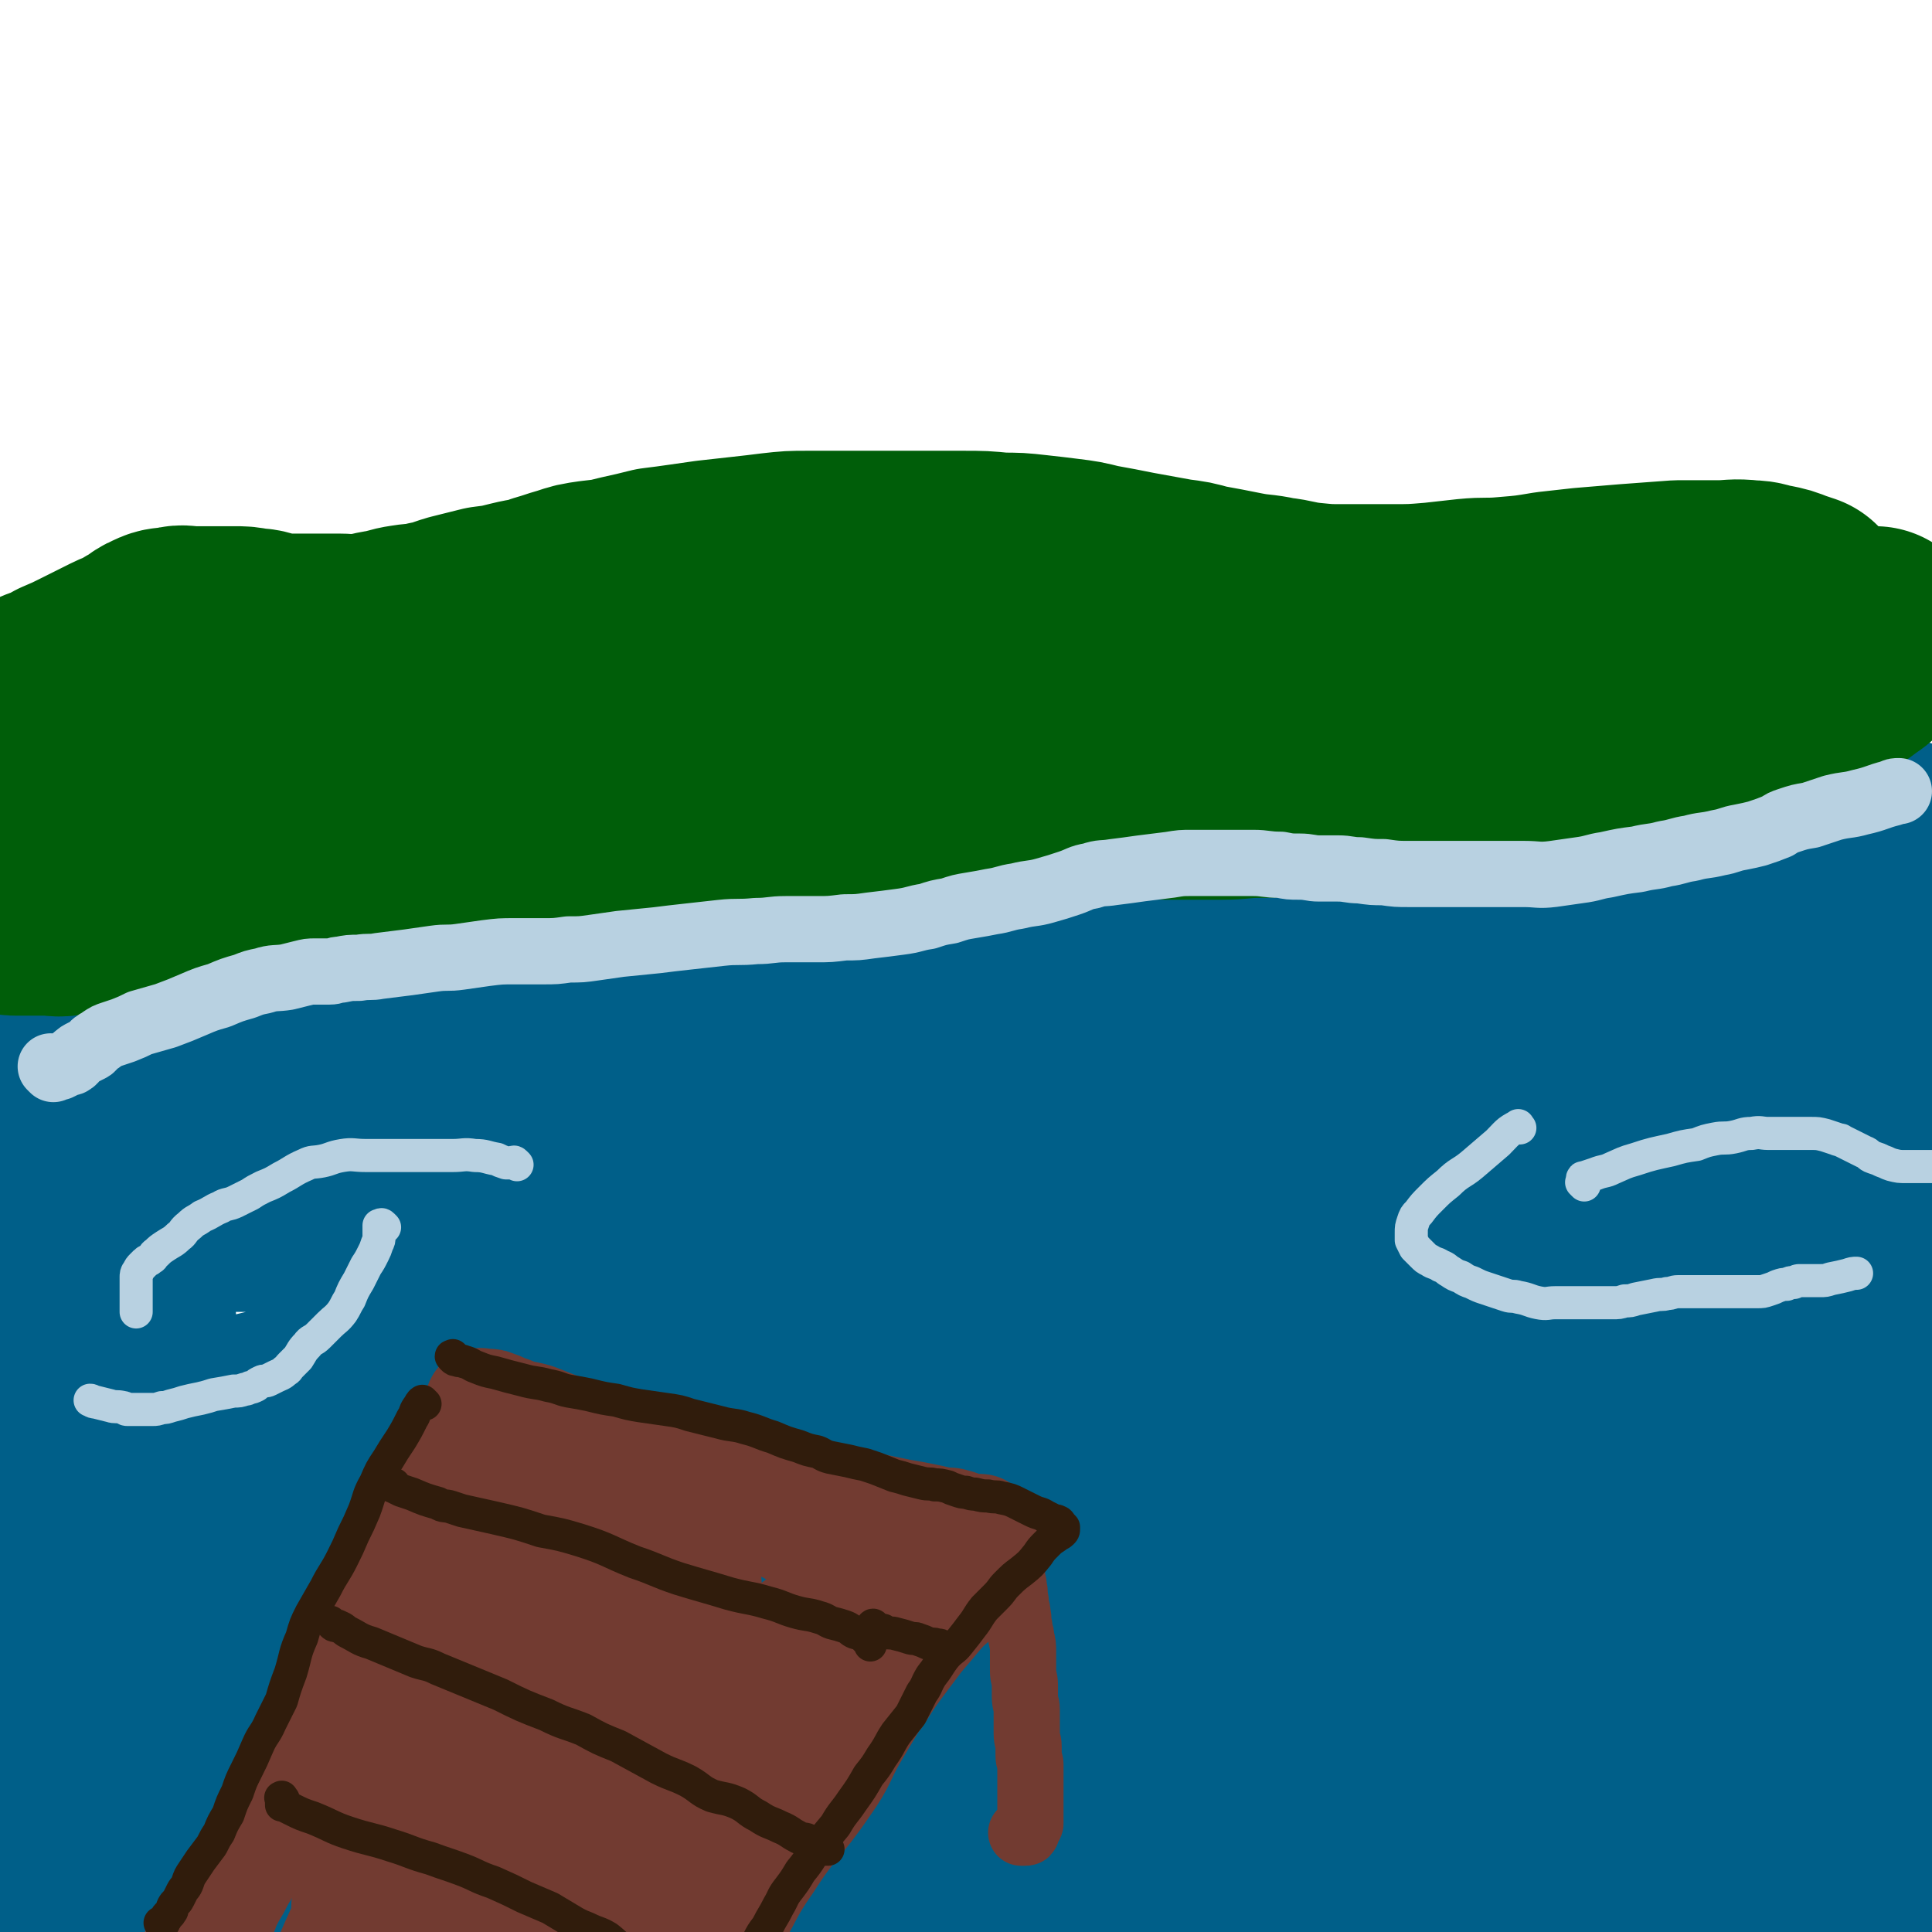
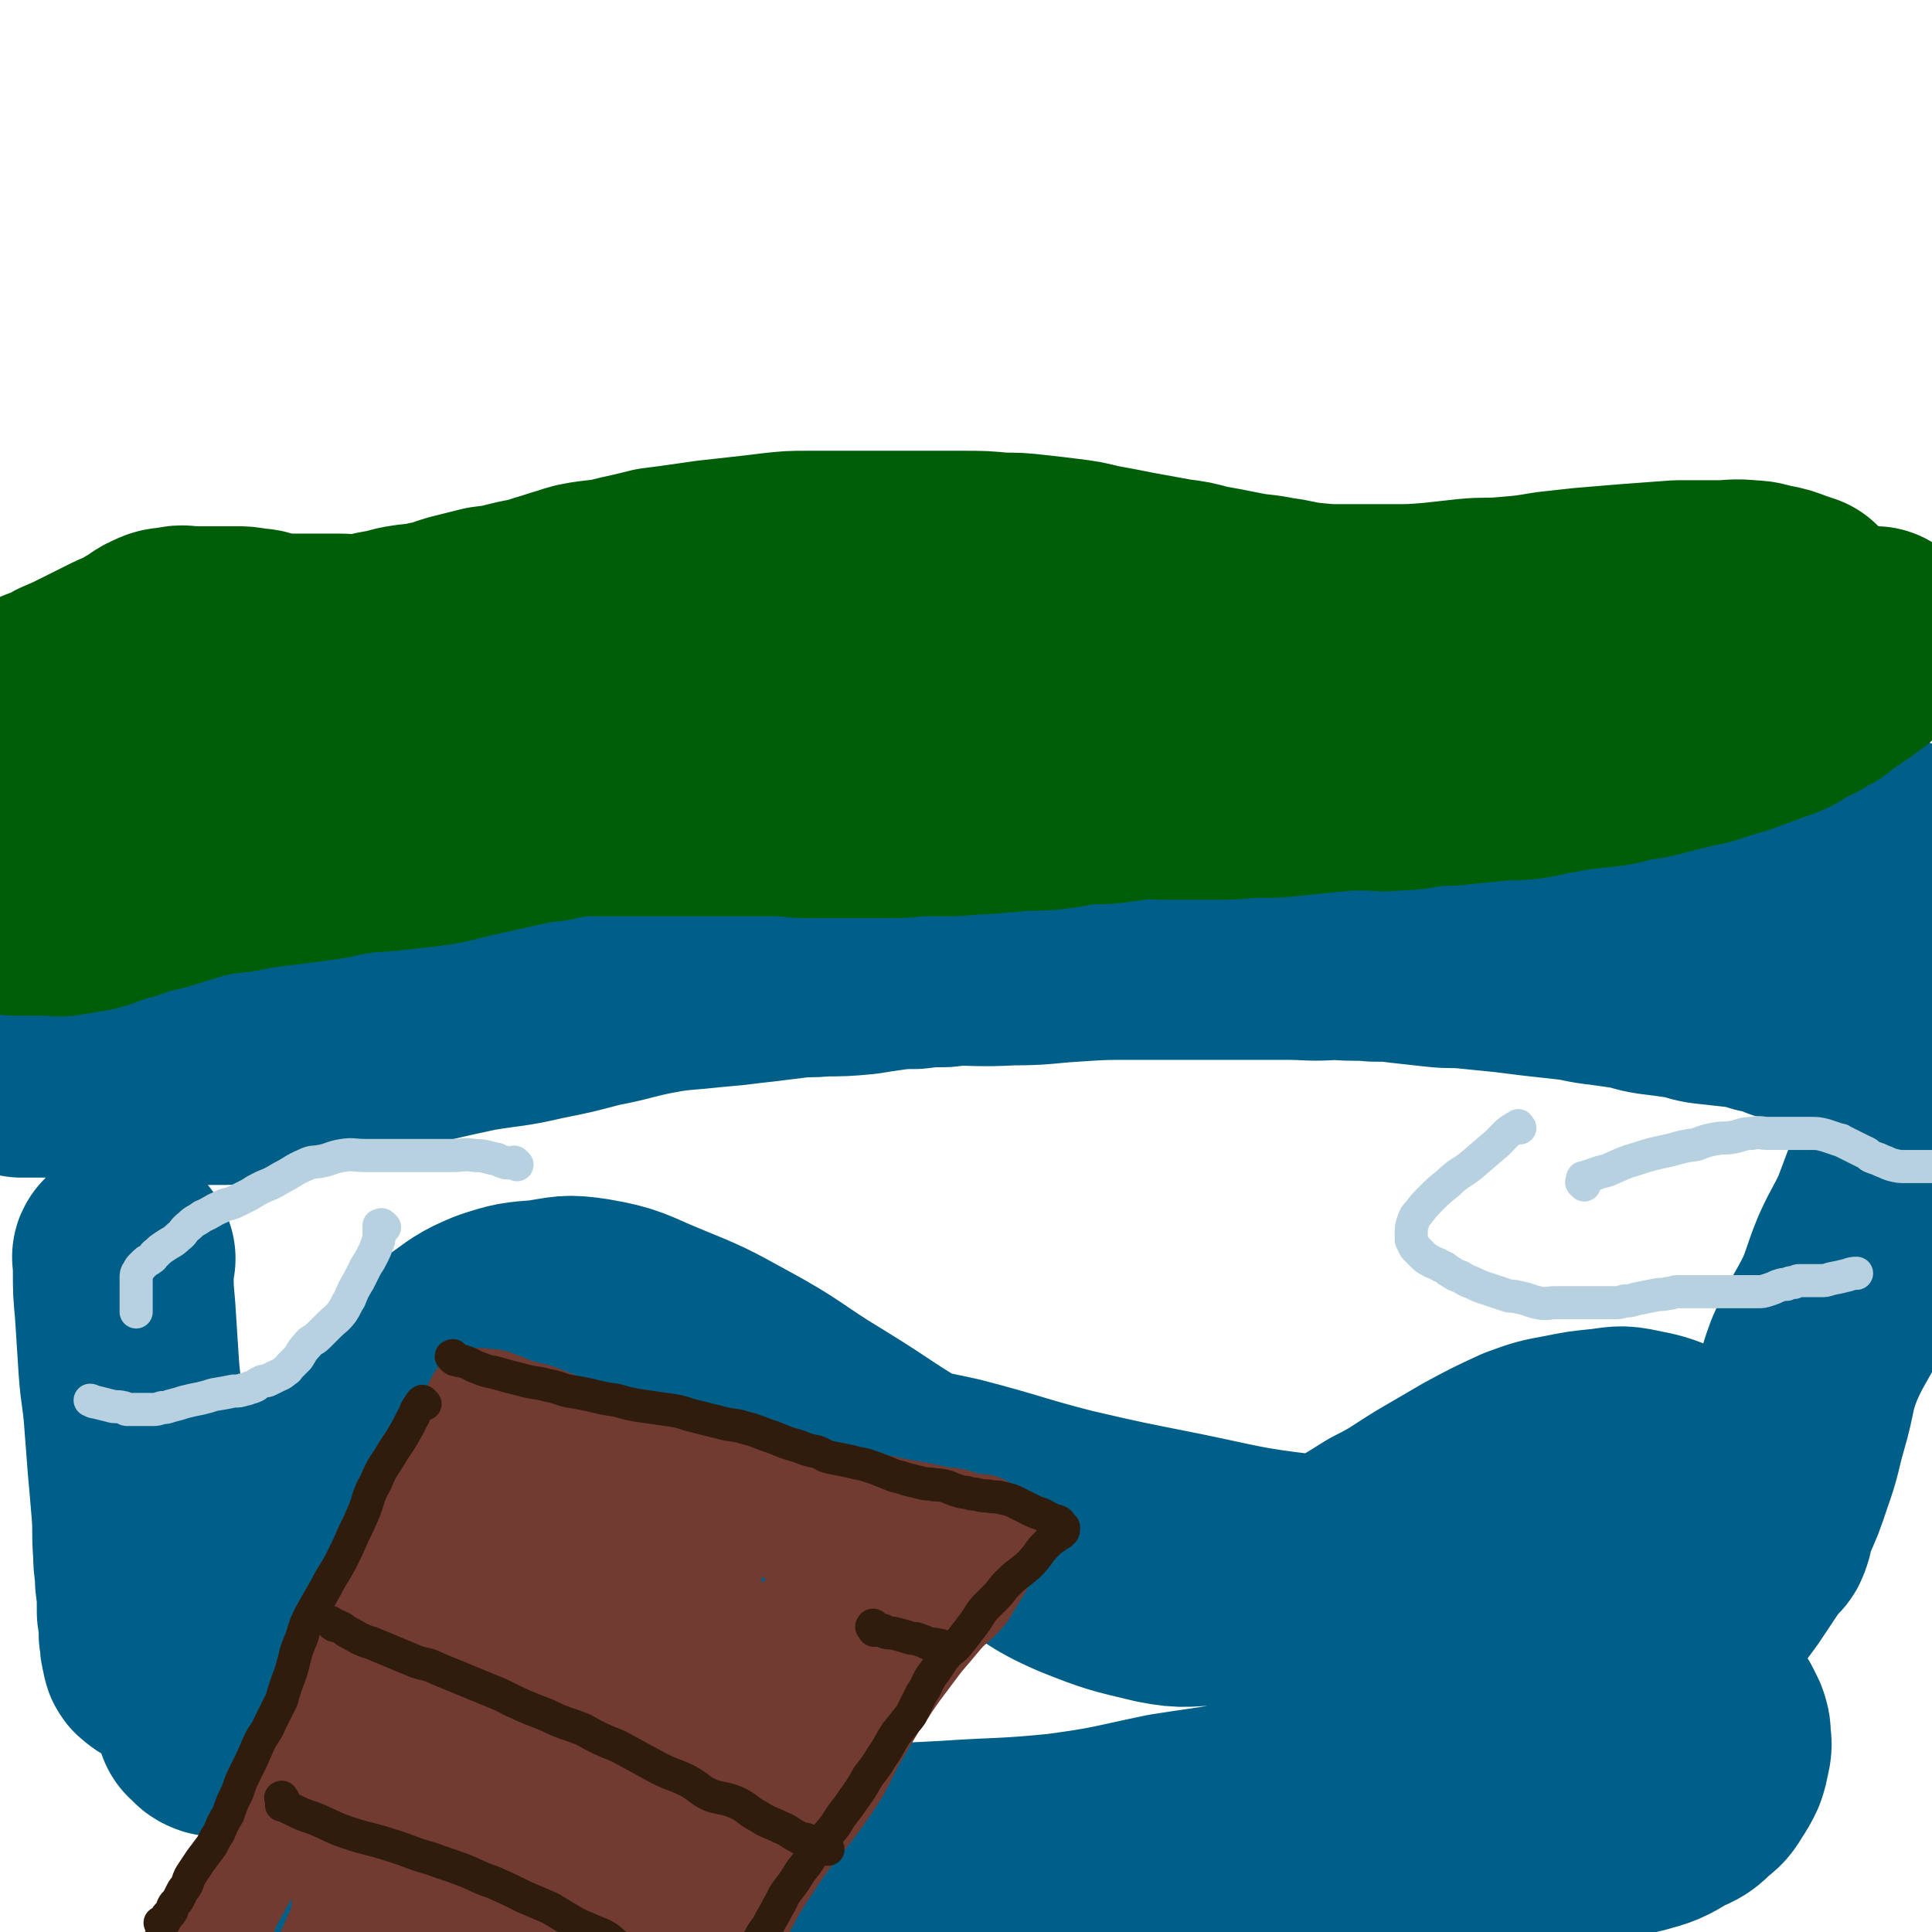
<svg xmlns="http://www.w3.org/2000/svg" viewBox="0 0 1050 1050" version="1.1">
  <g fill="none" stroke="rgb(0,95,137)" stroke-width="120" stroke-linecap="round" stroke-linejoin="round">
-     <path d="M75,790c-1,-1 -1,-1 -1,-1 -1,-1 0,0 0,0 4,0 4,0 8,-1 14,-3 14,-4 28,-8 19,-5 19,-4 39,-9 29,-7 29,-7 58,-14 28,-6 28,-6 56,-12 26,-6 25,-6 51,-12 36,-8 36,-7 73,-15 31,-6 30,-8 61,-12 34,-4 34,-3 69,-5 31,-2 31,-2 62,-2 34,0 34,-1 67,2 31,4 31,6 61,11 28,6 28,6 56,12 28,5 28,4 56,9 23,5 24,4 47,10 22,6 21,7 43,13 17,5 17,4 34,8 18,6 17,6 35,12 13,5 13,5 27,9 10,4 10,4 20,7 7,2 7,2 14,4 3,1 3,2 6,3 2,1 2,0 4,1 1,0 1,1 2,1 1,0 1,0 1,0 0,0 -1,0 -2,-1 -2,-2 -2,-2 -4,-3 -3,-2 -3,-2 -6,-4 -3,-2 -3,-3 -6,-4 -8,-3 -8,-3 -15,-5 -4,-2 -4,-2 -8,-3 -4,-2 -4,-2 -7,-3 -4,-1 -4,-1 -7,-2 -4,-1 -5,-1 -8,-2 -5,-1 -5,-1 -9,-3 -3,-1 -2,-2 -5,-3 -3,-1 -3,-1 -5,-2 -2,-1 -2,-1 -4,-2 -3,-1 -3,-1 -5,-2 -3,-1 -3,0 -5,-1 -2,-1 -2,-1 -4,-2 -3,-2 -3,-2 -5,-3 -3,-2 -3,-2 -6,-3 -6,-3 -6,-3 -12,-5 -7,-3 -7,-3 -14,-6 -27,-13 -27,-14 -54,-26 -14,-6 -14,-5 -29,-10 -15,-4 -14,-5 -29,-9 -18,-5 -18,-4 -36,-8 -18,-5 -18,-5 -36,-9 -18,-4 -18,-3 -37,-6 -21,-4 -21,-4 -42,-6 -26,-3 -26,-3 -51,-4 -27,-2 -27,-2 -54,-3 -30,-1 -30,-1 -60,-2 -28,-1 -28,-2 -56,-3 -29,-1 -29,-1 -57,-2 -27,-1 -27,-1 -53,-1 -28,0 -28,0 -57,0 -24,0 -24,0 -48,0 -27,0 -27,0 -53,0 -21,0 -21,0 -42,0 -17,0 -17,0 -34,0 -27,0 -27,0 -54,0 -24,0 -24,0 -48,-1 0,0 0,0 0,0 0,-1 0,-1 0,-1 1,0 1,0 2,0 3,0 3,0 5,0 6,0 6,0 12,0 17,0 17,0 34,0 20,0 20,0 41,0 23,0 24,1 47,-1 29,-2 29,-3 58,-6 28,-4 28,-5 56,-9 29,-6 29,-5 57,-11 32,-8 32,-9 64,-17 30,-7 30,-6 60,-12 31,-7 31,-7 63,-14 31,-6 30,-7 62,-11 26,-4 26,-3 53,-5 25,-2 25,-2 50,-3 25,-1 25,-1 49,-1 23,0 23,0 46,0 17,0 17,-1 35,0 17,1 17,1 35,3 15,2 15,2 30,5 11,2 11,3 21,5 13,3 13,3 26,6 7,2 7,2 15,3 6,1 6,2 11,3 4,1 4,1 8,2 4,1 4,1 8,2 4,1 4,1 7,2 3,1 3,1 6,1 3,0 3,0 5,0 3,1 3,2 5,2 3,1 3,0 5,0 3,0 3,0 5,0 3,0 3,1 5,1 3,0 3,0 5,0 4,0 4,1 8,1 4,1 4,1 8,1 2,0 2,0 4,0 2,0 2,1 3,1 2,1 2,0 3,1 1,0 2,0 2,1 1,1 1,2 1,3 0,3 0,3 0,5 0,4 1,4 0,7 -2,6 -3,5 -5,11 -3,7 -3,8 -4,16 -3,21 -3,21 -5,42 -3,23 -3,23 -5,47 -2,21 -1,21 -2,43 -1,15 -1,15 -1,31 0,16 1,16 0,32 -1,16 -1,16 -2,31 -1,17 -1,17 -2,34 -1,17 -2,17 -2,33 -1,12 0,12 0,25 0,12 0,12 0,24 0,9 0,9 0,17 0,7 0,7 0,15 0,4 0,4 0,8 0,3 0,3 0,5 0,2 1,2 1,3 0,2 0,2 0,3 0,1 1,0 1,1 0,1 0,1 0,2 0,1 0,1 0,2 -1,1 -1,1 -2,2 -2,1 -2,1 -5,2 -8,1 -8,2 -16,2 -16,1 -16,0 -31,0 -22,-1 -22,0 -43,-2 -28,-3 -28,-4 -56,-9 -26,-4 -26,-5 -52,-9 -26,-5 -26,-4 -53,-8 -31,-6 -31,-6 -61,-11 -35,-7 -35,-8 -70,-14 -30,-5 -30,-4 -60,-8 -36,-4 -36,-5 -71,-7 -32,-3 -32,-3 -63,-4 -27,-1 -27,-1 -53,-1 -32,0 -32,-2 -64,0 -34,2 -34,4 -68,8 -28,4 -28,5 -56,9 -19,2 -19,2 -38,4 -12,1 -12,1 -25,2 -17,1 -17,1 -35,1 -13,1 -13,0 -26,1 -6,0 -6,0 -12,1 -3,0 -3,1 -6,1 -1,0 -1,0 -2,0 -1,0 -1,0 -1,0 -1,0 -1,0 -1,0 -1,-1 -1,-1 -1,-2 0,-4 0,-4 0,-7 0,-9 0,-9 0,-17 0,-27 0,-27 0,-53 0,-12 0,-12 0,-24 1,-20 1,-20 2,-39 2,-19 2,-19 4,-37 2,-20 2,-20 4,-39 1,-12 1,-12 2,-23 1,-9 1,-9 1,-17 0,-10 0,-10 0,-20 0,-9 -1,-9 -1,-17 -1,-6 -1,-6 -1,-12 0,-3 0,-3 0,-6 0,-2 0,-2 -1,-3 0,-1 -1,0 -1,0 -1,0 -1,0 -1,0 -1,0 -1,0 -1,1 0,7 0,7 0,14 0,14 0,14 0,27 0,19 0,19 0,38 0,17 0,17 0,34 1,22 1,22 2,43 1,20 1,20 1,40 1,21 1,21 1,42 1,18 0,18 1,36 1,14 0,14 2,28 1,8 -1,9 3,16 5,9 7,8 14,15 5,5 4,5 9,8 6,4 6,4 12,5 10,2 11,4 21,1 15,-4 16,-5 30,-14 24,-15 23,-16 45,-33 21,-16 21,-16 41,-32 20,-16 19,-18 41,-32 22,-13 22,-13 46,-23 23,-9 24,-11 48,-15 31,-4 31,-4 62,-2 34,2 35,1 69,9 37,8 36,11 73,23 40,14 40,13 80,28 28,10 27,12 56,23 29,12 29,12 60,23 24,8 24,8 49,15 21,7 21,7 43,12 17,4 17,4 34,6 16,2 16,2 31,3 12,1 12,0 24,1 10,0 10,1 20,1 8,0 8,0 15,0 6,0 6,0 11,0 4,0 4,0 8,0 4,0 4,0 7,0 2,0 2,0 4,-1 2,-1 1,-1 3,-2 4,-2 5,-1 9,-2 4,-2 4,-2 7,-5 4,-4 4,-4 7,-8 4,-6 4,-6 7,-13 5,-8 5,-8 8,-18 3,-8 4,-8 5,-17 2,-11 1,-12 2,-23 1,-11 1,-11 1,-22 0,-9 0,-9 0,-19 0,-11 0,-11 0,-21 0,-9 0,-9 1,-19 1,-10 2,-10 3,-21 2,-9 2,-9 3,-19 1,-8 1,-8 2,-17 1,-6 1,-6 1,-13 0,-4 0,-4 0,-9 0,-6 1,-6 0,-12 -1,-5 -2,-4 -3,-9 -1,-5 -1,-6 -2,-11 -2,-7 -2,-6 -3,-13 -1,-6 -1,-6 -1,-12 0,-3 0,-3 0,-6 0,-3 -1,-3 -1,-5 0,-2 0,-2 0,-3 0,-1 0,-1 0,-2 0,-1 0,-1 0,-1 0,-1 0,-1 0,-1 0,-1 0,-2 0,-1 0,1 0,2 0,4 0,26 0,26 0,53 0,34 0,34 0,68 0,37 0,37 1,73 1,34 2,34 3,68 1,25 2,25 3,51 1,17 0,17 0,34 0,8 0,8 0,16 0,3 0,3 0,6 0,2 1,2 0,3 0,1 -1,1 -2,1 -5,0 -6,2 -10,0 -7,-3 -7,-4 -13,-10 -9,-10 -10,-10 -16,-23 -9,-20 -9,-21 -15,-42 -4,-15 -3,-15 -6,-31 -3,-14 -4,-14 -5,-29 -4,-56 -4,-56 -4,-111 0,-64 1,-64 4,-128 2,-42 3,-42 6,-84 2,-24 3,-24 5,-49 0,-3 0,-3 0,-6 0,-2 1,-3 0,-4 0,-1 -1,-3 -2,-2 -10,7 -14,5 -21,16 -25,42 -24,43 -44,88 -18,43 -16,44 -33,88 -12,33 -13,33 -25,66 -13,36 -12,37 -25,73 -5,12 -5,12 -10,24 -3,7 -3,7 -6,14 -1,3 -1,3 -2,6 0,1 -1,3 -1,2 0,-3 1,-5 2,-11 8,-58 8,-58 15,-116 4,-43 2,-43 8,-86 1,-13 2,-13 5,-25 3,-10 4,-10 7,-20 1,-2 0,-2 0,-4 0,-2 1,-4 0,-3 -11,5 -15,4 -24,15 -29,37 -26,39 -51,80 -27,43 -27,43 -52,87 -15,27 -13,28 -27,56 -7,16 -7,17 -14,33 -4,7 -4,7 -7,14 -1,2 -1,4 0,4 2,-1 4,-2 6,-6 28,-49 27,-49 54,-98 20,-36 22,-35 40,-71 15,-30 14,-31 26,-62 6,-17 6,-17 9,-34 2,-10 1,-11 1,-21 0,-6 3,-9 -1,-13 -6,-6 -9,-11 -18,-8 -35,14 -37,17 -69,41 -37,28 -35,31 -70,63 -26,25 -26,26 -52,51 -20,19 -21,19 -41,38 -24,22 -24,23 -48,45 -5,4 -5,4 -10,7 -3,2 -3,2 -6,3 -2,1 -3,1 -3,0 -2,-3 -1,-4 -1,-8 0,-14 -1,-14 0,-28 1,-16 2,-16 3,-32 1,-12 3,-13 0,-23 -3,-10 -4,-11 -12,-18 -9,-8 -11,-6 -21,-11 " />
    <path d="M232,880c-1,-1 -1,-2 -1,-1 -5,2 -4,4 -9,7 -23,17 -24,17 -48,32 -9,6 -9,7 -20,12 -11,4 -11,4 -23,7 -7,2 -8,2 -14,1 -3,-1 -2,-2 -5,-4 " />
    <path d="M68,684c-1,-1 -1,-2 -1,-1 -1,0 0,1 0,2 0,3 0,3 0,6 0,10 0,10 1,21 1,15 1,15 2,31 1,14 2,14 3,28 1,13 1,13 2,26 1,11 1,11 2,23 1,12 0,12 1,24 0,8 1,8 1,15 1,8 1,8 1,17 1,6 1,6 1,12 1,3 0,4 1,7 1,3 0,4 2,5 2,2 3,2 6,2 7,0 9,2 13,-2 18,-16 17,-19 31,-39 18,-24 15,-26 33,-49 12,-18 13,-17 28,-33 14,-15 13,-15 28,-29 12,-11 12,-11 24,-20 10,-7 10,-8 22,-13 12,-4 13,-4 26,-5 13,-2 13,-3 26,-1 18,3 19,5 36,12 22,9 22,9 42,20 26,14 25,16 50,31 26,16 25,17 51,32 24,13 25,12 49,25 19,10 18,13 39,22 20,8 21,8 42,13 15,3 15,1 30,1 15,0 16,2 30,-1 15,-4 15,-6 29,-14 17,-8 17,-8 33,-18 14,-7 14,-8 27,-16 12,-7 12,-7 24,-14 13,-7 13,-7 26,-13 11,-4 11,-4 22,-6 10,-2 10,-2 20,-3 9,-1 9,-2 18,0 10,2 10,2 20,6 8,4 8,5 16,10 8,5 8,5 16,11 5,4 5,4 9,9 3,3 3,3 5,6 1,2 1,2 2,4 1,2 1,2 1,3 -1,3 -1,4 -3,5 -10,5 -11,4 -21,6 -18,4 -18,4 -36,5 -21,2 -21,1 -43,2 -20,2 -20,3 -40,4 -25,1 -26,1 -51,0 -28,-1 -28,0 -57,-3 -33,-4 -33,-5 -67,-12 -30,-6 -31,-6 -61,-13 -31,-8 -30,-9 -61,-17 -28,-6 -29,-6 -57,-12 -23,-4 -23,-5 -47,-8 -23,-3 -23,-3 -46,-4 -18,-1 -18,-1 -35,0 -11,0 -11,1 -21,2 -10,2 -10,1 -20,4 -8,2 -8,3 -16,6 -8,4 -8,3 -16,7 -6,4 -6,4 -11,8 -4,3 -4,3 -7,6 -3,3 -3,3 -4,6 -1,3 -1,3 0,6 2,3 2,4 5,5 10,4 10,4 20,4 23,2 24,2 47,1 29,-2 29,-3 58,-6 31,-4 30,-7 61,-10 32,-3 32,-2 65,-2 32,0 32,0 64,3 32,4 32,4 64,11 33,6 33,7 66,15 31,7 31,8 61,15 23,6 24,4 47,10 23,6 23,7 45,14 18,6 19,5 36,12 16,7 16,8 31,16 7,3 7,3 14,8 4,2 4,2 7,5 2,2 2,2 3,4 1,2 1,2 2,4 1,3 1,3 1,5 0,4 1,4 0,8 -1,5 -1,5 -2,8 -2,4 -2,4 -4,7 -3,5 -3,5 -7,8 -5,5 -5,5 -12,8 -10,6 -10,6 -21,9 -17,4 -17,4 -34,5 -30,3 -30,1 -60,3 -32,2 -32,2 -63,5 -32,4 -32,5 -64,9 -33,5 -33,4 -66,10 -23,4 -23,6 -47,11 -26,5 -27,4 -54,8 -23,4 -23,5 -47,8 -22,3 -22,2 -43,5 -25,3 -24,3 -49,6 -21,3 -21,3 -42,5 -20,3 -20,3 -40,5 -21,2 -21,1 -42,2 -21,1 -21,1 -41,3 -14,2 -14,2 -28,3 -9,1 -9,1 -18,1 -5,0 -5,0 -9,0 -3,0 -3,0 -5,0 -1,0 -2,1 -2,0 1,-3 0,-5 3,-8 13,-10 13,-10 28,-18 23,-12 23,-12 48,-21 23,-8 23,-9 48,-14 28,-5 28,-3 57,-5 30,-2 30,-2 61,-3 32,-2 32,-2 65,-3 35,-1 35,0 70,-2 30,-2 31,-1 61,-4 30,-4 30,-5 59,-11 32,-5 32,-4 63,-12 30,-7 30,-8 60,-18 23,-7 23,-6 45,-15 20,-7 20,-7 40,-16 14,-6 14,-7 28,-15 16,-9 16,-8 31,-19 11,-7 11,-7 20,-17 9,-9 9,-9 17,-20 6,-9 6,-9 12,-18 5,-9 5,-9 9,-18 5,-11 5,-11 9,-23 5,-14 4,-14 8,-28 5,-17 3,-17 9,-33 7,-16 8,-15 16,-31 5,-12 4,-12 9,-24 5,-11 6,-11 11,-22 3,-8 3,-8 6,-16 3,-7 3,-7 5,-14 2,-5 2,-5 4,-11 2,-4 2,-4 3,-8 1,-4 0,-4 1,-7 0,-3 1,-3 1,-5 0,-3 0,-3 0,-5 0,-2 1,-2 0,-4 -1,-2 -1,-2 -2,-4 -2,-3 -2,-4 -4,-6 -2,-3 -2,-3 -5,-5 -6,-4 -6,-3 -12,-6 -5,-3 -4,-4 -9,-6 -5,-3 -5,-2 -9,-4 -5,-2 -5,-1 -9,-3 -4,-2 -4,-2 -8,-4 -6,-3 -6,-3 -13,-5 -6,-3 -6,-3 -13,-4 -6,-2 -6,-2 -13,-3 -9,-1 -9,-1 -18,-2 -6,-1 -6,-2 -13,-3 -7,-1 -7,-1 -15,-2 -7,-1 -7,-2 -13,-3 -7,-1 -7,-1 -14,-2 -10,-1 -10,-2 -19,-3 -9,-1 -9,-1 -18,-2 -8,-1 -8,-1 -16,-2 -10,-1 -10,-1 -20,-2 -9,-1 -9,0 -18,-1 -9,-1 -9,-1 -18,-2 -8,-1 -8,-1 -16,-1 -10,-1 -10,0 -21,-1 -8,0 -8,-1 -17,-1 -8,0 -8,0 -15,0 -8,0 -8,-1 -16,-1 -9,-1 -9,-1 -19,-1 -9,0 -9,0 -18,0 -7,0 -7,0 -14,0 -8,0 -8,0 -17,0 -10,0 -10,-1 -20,0 -7,0 -7,1 -15,2 -7,1 -7,0 -13,1 -8,1 -8,1 -16,2 -9,1 -9,1 -17,1 -8,0 -8,0 -16,1 -8,0 -8,0 -16,1 -8,0 -8,0 -15,1 -7,1 -7,1 -13,2 -11,1 -11,1 -22,1 -8,1 -8,0 -16,1 -8,1 -8,1 -16,2 -9,1 -9,1 -17,2 -11,1 -11,1 -21,2 -12,1 -12,1 -23,3 -15,3 -15,4 -31,7 -15,4 -15,4 -30,7 -17,4 -17,3 -35,6 -14,3 -14,3 -27,6 -14,4 -13,6 -27,9 -14,4 -14,4 -29,6 -10,3 -10,2 -21,4 -9,2 -9,2 -18,3 -10,1 -10,1 -20,1 -7,0 -7,0 -15,0 -6,0 -6,0 -13,0 -10,-1 -10,-1 -21,-2 -10,-1 -10,-1 -19,-1 -8,-1 -8,-1 -15,-1 -5,0 -5,0 -10,0 -2,0 -2,0 -5,0 -2,0 -2,0 -3,0 -1,0 -1,0 -2,0 -1,0 -2,0 -1,0 6,-2 7,-3 15,-4 12,-3 12,-2 24,-4 19,-4 19,-4 38,-9 17,-4 17,-5 34,-9 22,-5 22,-5 43,-9 21,-4 21,-4 42,-7 20,-4 20,-4 40,-7 24,-5 24,-6 49,-8 25,-3 25,-3 50,-4 22,-1 23,0 45,0 22,0 22,0 45,0 21,0 21,0 42,0 16,0 16,0 32,0 20,0 20,1 39,0 17,0 17,-1 34,-2 15,-1 16,-1 31,-1 15,0 15,0 29,0 12,0 12,0 24,0 16,0 16,0 31,0 13,0 13,1 26,0 15,-1 15,-1 29,-2 14,-2 14,-2 27,-4 14,-3 14,-4 28,-7 15,-4 15,-4 30,-7 13,-3 13,-4 25,-6 15,-3 15,-2 29,-5 12,-3 12,-4 23,-7 11,-3 11,-2 22,-5 8,-2 8,-3 16,-5 6,-2 6,-2 12,-3 9,-2 8,-2 17,-3 6,-1 6,-1 13,-1 6,0 5,-1 11,-1 5,0 5,0 10,0 3,0 3,0 7,0 4,0 4,0 7,1 4,1 4,2 7,3 4,2 4,1 8,3 1,1 1,2 2,3 1,1 2,1 3,2 1,1 1,1 2,1 " />
  </g>
  <g fill="none" stroke="rgb(114,59,49)" stroke-width="60" stroke-linecap="round" stroke-linejoin="round">
    <path d="M258,777c-1,-1 -1,-2 -1,-1 -2,2 -1,3 -2,5 -3,6 -3,6 -5,12 -4,9 -3,9 -6,18 -4,9 -5,9 -10,17 -3,7 -4,6 -7,13 -4,8 -4,9 -9,17 -3,8 -3,8 -7,15 -4,8 -4,8 -8,15 -7,11 -8,10 -14,21 -5,9 -4,9 -8,18 -4,9 -4,9 -8,18 -3,6 -4,5 -7,11 -4,6 -3,7 -6,12 -5,8 -5,8 -10,16 -3,6 -3,6 -7,12 -2,4 -1,4 -3,8 -3,6 -4,6 -7,12 -3,5 -3,5 -5,9 -3,5 -3,5 -5,9 -2,4 -1,4 -3,7 -2,4 -3,4 -5,7 -3,4 -4,4 -6,8 -1,2 -1,2 -2,4 " />
    <path d="M262,764c-1,-1 -2,-1 -1,-1 0,-1 0,0 1,0 1,0 1,0 2,0 3,0 3,0 5,1 4,1 4,2 8,3 7,3 7,2 14,4 10,4 10,4 21,8 9,3 9,3 18,5 11,4 11,4 21,7 11,3 11,3 21,6 8,3 8,3 15,5 9,2 9,2 17,4 10,2 10,2 19,4 8,2 8,2 15,3 9,2 9,2 17,3 8,2 8,2 16,3 9,2 9,2 19,4 6,1 6,1 11,2 5,1 5,1 9,2 4,1 5,0 8,1 4,1 3,1 6,2 3,1 3,1 5,1 2,0 2,0 3,0 1,0 1,0 1,1 1,1 0,1 1,1 0,0 1,0 1,0 0,0 0,1 0,1 0,0 1,0 2,0 0,0 -1,0 -1,1 0,2 1,3 0,5 -1,4 -1,4 -3,7 -2,4 -2,4 -4,7 -3,5 -3,5 -6,10 -6,7 -7,6 -13,13 -5,6 -5,6 -11,13 -6,8 -6,8 -12,16 -5,7 -5,7 -10,15 -7,8 -6,9 -13,17 -7,10 -8,9 -16,20 -7,10 -6,11 -13,22 -6,9 -6,10 -12,19 -6,9 -6,9 -12,18 -5,8 -4,9 -10,17 -6,9 -6,9 -13,17 -5,8 -6,7 -11,15 -3,5 -3,5 -6,11 -3,3 -3,4 -5,7 -2,2 -1,3 -3,4 -1,1 -1,0 -2,1 -1,0 -2,1 -1,1 5,-4 7,-3 12,-9 13,-16 13,-17 24,-34 11,-17 9,-18 21,-35 14,-22 16,-20 31,-42 10,-14 8,-15 17,-30 6,-10 6,-10 12,-20 4,-9 4,-9 7,-19 3,-7 3,-7 5,-14 2,-5 2,-5 3,-11 1,-4 1,-4 2,-9 1,-3 0,-3 1,-7 0,-2 1,-2 1,-4 0,-2 0,-2 0,-4 0,-1 0,-1 0,-2 0,-1 0,-1 0,-1 -4,2 -4,3 -8,6 -16,15 -17,15 -31,30 -19,20 -18,21 -36,41 -18,19 -19,18 -36,37 -13,14 -12,15 -23,30 -11,13 -11,13 -21,26 -8,9 -8,9 -16,18 -5,6 -5,6 -9,13 -3,3 -3,3 -5,6 -1,2 -1,2 -1,3 0,1 -1,2 0,2 7,-2 9,0 15,-4 17,-13 16,-14 29,-30 18,-22 17,-22 32,-45 12,-18 11,-18 22,-37 7,-13 6,-14 14,-26 5,-10 6,-9 12,-18 3,-4 4,-4 6,-8 2,-3 1,-3 2,-6 1,-2 1,-2 1,-4 0,-2 0,-2 0,-3 0,-1 0,-1 0,-1 -1,-1 -2,-1 -3,0 -7,4 -7,4 -13,10 -12,13 -10,15 -21,29 -14,17 -15,17 -28,34 -11,13 -11,13 -20,27 -8,10 -7,10 -15,20 -4,6 -4,6 -9,11 -5,6 -5,6 -10,11 -3,3 -4,3 -7,6 -2,2 -2,2 -3,3 -1,1 -2,1 -3,1 -1,0 -2,1 -1,0 0,-3 0,-4 1,-7 5,-17 5,-17 10,-34 5,-18 4,-18 9,-36 3,-10 3,-9 5,-19 1,-6 1,-6 1,-12 0,-5 0,-5 1,-11 1,-9 1,-9 2,-18 1,-11 1,-11 1,-22 0,-5 0,-5 0,-9 0,-3 0,-3 0,-5 0,-1 0,-1 0,-2 -1,-1 -1,-1 -2,-1 -3,0 -3,-1 -5,0 -9,5 -10,5 -16,13 -19,23 -18,24 -34,50 -18,29 -17,30 -33,60 -10,17 -9,18 -19,35 -6,10 -7,10 -13,20 -6,12 -5,13 -11,25 -2,5 -2,5 -5,10 -2,2 -2,2 -3,4 -1,1 -2,2 -1,2 2,-7 3,-9 7,-16 14,-24 16,-23 29,-48 13,-25 13,-26 23,-52 11,-27 11,-27 20,-55 5,-17 4,-17 7,-35 3,-11 2,-11 4,-22 1,-8 1,-8 2,-16 0,-3 0,-3 0,-7 0,-2 1,-3 0,-4 0,-1 -1,-1 -2,-1 -5,1 -7,0 -11,4 -10,13 -8,15 -17,29 -10,16 -11,16 -21,32 -9,17 -9,18 -17,35 -6,13 -5,14 -11,27 -4,9 -4,9 -8,19 -4,8 -4,8 -6,17 -2,4 -1,4 -2,8 -1,2 -1,2 -1,4 0,1 0,2 0,2 2,-2 3,-2 5,-5 15,-20 15,-20 28,-42 14,-21 13,-22 25,-44 10,-19 10,-19 20,-39 5,-9 5,-9 8,-19 3,-7 3,-7 5,-14 1,-3 1,-4 2,-7 1,-2 0,-2 1,-3 0,-1 2,-3 1,-2 -1,2 -3,3 -5,7 -10,17 -8,18 -18,34 -13,21 -14,20 -27,41 -11,20 -11,20 -21,41 -9,19 -8,20 -16,40 -5,14 -6,14 -10,29 -3,8 -2,9 -3,18 -1,7 -1,7 0,14 0,4 0,5 2,7 3,3 5,4 10,3 11,-1 13,0 23,-5 18,-12 18,-13 33,-29 22,-23 21,-24 40,-49 13,-18 12,-19 25,-37 10,-13 9,-14 20,-26 10,-12 11,-11 21,-22 5,-6 5,-7 10,-13 3,-4 3,-5 6,-8 1,-2 2,-2 3,-3 1,-1 2,-2 2,-1 -2,8 -2,9 -5,19 -7,22 -7,22 -16,43 -7,19 -8,19 -16,38 -8,17 -7,18 -16,34 -9,15 -11,13 -20,28 -8,11 -7,12 -14,23 -4,7 -4,7 -9,14 -3,4 -3,4 -5,7 -1,1 -1,2 -1,3 0,1 -1,2 0,2 5,-3 6,-3 11,-7 18,-15 18,-15 34,-32 19,-19 19,-19 36,-40 13,-16 13,-17 26,-34 9,-13 9,-13 18,-26 6,-8 5,-8 11,-16 7,-10 8,-9 15,-19 6,-7 6,-7 10,-16 3,-6 3,-6 5,-13 1,-3 2,-2 3,-5 1,-3 1,-3 1,-6 0,-3 0,-3 0,-5 0,-3 1,-4 -1,-6 -3,-4 -4,-3 -7,-6 -4,-3 -4,-3 -7,-5 -6,-4 -6,-4 -12,-7 -5,-3 -6,-3 -12,-5 -6,-3 -6,-3 -12,-5 -6,-2 -6,-2 -12,-3 -6,-1 -6,-2 -11,-3 -4,-1 -4,-1 -8,-1 -4,-1 -4,-1 -7,-1 -4,-1 -4,-1 -7,-1 -3,0 -3,0 -6,0 -4,0 -5,-1 -8,0 -5,1 -5,2 -9,4 -9,6 -10,5 -17,13 -10,10 -8,11 -17,23 -12,16 -12,16 -23,32 -14,19 -14,18 -27,38 -10,16 -9,17 -18,34 -9,17 -8,17 -16,35 -7,16 -7,16 -15,32 -10,20 -11,20 -20,41 -3,10 -2,10 -4,20 " />
  </g>
  <g fill="none" stroke="rgb(114,59,49)" stroke-width="36" stroke-linecap="round" stroke-linejoin="round">
-     <path d="M551,845c-1,-1 -1,-1 -1,-1 -1,-1 0,0 0,0 0,1 0,1 0,3 0,2 0,2 0,4 0,2 0,2 0,5 0,4 1,3 1,7 1,3 0,3 1,7 0,4 1,4 1,7 1,4 0,4 1,7 0,3 1,3 1,6 1,4 1,4 1,8 0,5 0,5 0,10 0,4 1,4 1,8 0,3 0,3 0,6 0,4 1,4 1,7 0,3 0,3 0,6 0,4 0,4 0,7 0,4 1,4 1,7 0,3 0,3 0,5 0,3 1,3 1,5 0,2 0,2 0,3 0,2 0,2 0,4 0,2 0,2 0,3 0,2 0,2 0,3 0,2 0,2 0,3 0,2 0,2 0,3 0,2 0,2 0,4 0,2 0,2 0,3 0,2 0,2 0,3 0,2 0,2 0,3 0,1 -1,0 -1,1 -1,1 -1,1 -1,2 0,1 0,1 0,1 0,1 0,1 -1,1 0,0 -1,0 -1,0 -1,0 -1,0 -1,0 " />
-   </g>
+     </g>
  <g fill="none" stroke="rgb(48,28,12)" stroke-width="18" stroke-linecap="round" stroke-linejoin="round">
    <path d="M231,763c-1,-1 -1,-1 -1,-1 -1,-1 0,0 0,0 0,0 0,0 0,0 0,0 -1,0 -1,0 -1,1 -1,2 -2,3 -2,3 -1,3 -3,6 -3,6 -3,6 -6,11 -4,6 -4,6 -7,11 -4,6 -4,6 -7,13 -4,7 -3,7 -6,15 -3,7 -3,7 -6,13 -3,7 -3,7 -6,13 -4,8 -5,8 -9,16 -4,7 -4,7 -8,14 -3,6 -3,6 -5,13 -4,9 -3,9 -6,19 -3,8 -3,8 -5,15 -3,6 -3,6 -6,12 -3,7 -4,6 -7,13 -3,7 -3,7 -6,13 -3,6 -3,6 -5,12 -3,6 -3,6 -5,12 -3,5 -3,5 -5,10 -2,3 -2,3 -4,7 -3,4 -3,4 -6,8 -2,3 -2,3 -4,6 -2,3 -2,3 -3,6 -1,3 -2,3 -3,5 -1,2 -1,2 -2,4 -1,2 -2,2 -3,4 -1,2 0,2 -1,3 -1,2 -1,1 -2,2 -1,1 0,1 -1,2 -1,1 -1,1 -1,2 -1,0 -1,0 -2,0 " />
    <path d="M247,738c-1,-1 -1,-2 -1,-1 -1,0 -1,0 0,1 1,1 1,1 2,1 2,1 2,0 4,1 4,1 4,2 7,3 5,2 5,2 10,3 7,2 7,2 15,4 7,2 7,1 14,3 6,1 6,2 11,3 6,1 6,1 11,2 8,2 8,2 15,3 7,2 7,2 13,3 7,1 7,1 14,2 7,1 7,1 13,3 8,2 8,2 16,4 7,2 8,1 14,3 8,2 8,3 15,5 7,3 7,3 14,5 5,2 5,2 10,3 3,1 3,2 7,3 5,1 5,1 10,2 4,1 4,1 9,2 3,1 3,1 6,2 5,2 5,2 10,4 4,1 4,1 7,2 4,1 4,1 8,2 4,1 4,0 7,1 3,0 3,0 7,1 2,1 2,1 5,2 3,1 3,1 5,1 3,1 3,1 5,1 4,1 4,1 7,1 4,1 4,0 7,1 5,1 5,1 9,3 4,2 4,2 8,4 4,2 4,1 7,3 2,1 2,1 4,2 1,1 2,0 3,1 1,0 1,1 2,2 0,0 0,0 0,0 1,1 1,1 1,1 0,0 0,1 0,1 0,1 0,1 -1,2 -1,1 -2,1 -3,2 -3,2 -3,2 -5,4 -3,3 -3,3 -5,6 -4,5 -4,5 -9,9 -4,3 -4,3 -8,7 -3,3 -2,3 -6,7 -3,3 -3,3 -6,6 -4,5 -3,5 -7,10 -3,4 -3,4 -7,9 -3,4 -4,3 -8,8 -3,4 -3,5 -7,10 -3,5 -2,5 -5,9 -3,6 -3,6 -6,12 -4,5 -4,5 -8,10 -4,6 -3,6 -8,13 -3,5 -3,5 -7,10 -4,7 -4,7 -9,14 -4,6 -5,6 -9,13 -5,6 -5,6 -10,12 -4,6 -4,7 -9,13 -3,5 -3,5 -6,9 -4,5 -3,5 -6,10 -3,6 -3,5 -6,11 -3,4 -3,4 -5,8 -2,4 -2,4 -4,7 -2,2 -2,2 -3,4 -1,2 -1,2 -2,3 -1,1 -1,1 -2,1 " />
-     <path d="M215,808c-1,-1 -1,-2 -1,-1 -1,0 -1,1 0,1 2,1 2,1 4,2 3,1 3,1 6,2 7,3 7,3 14,5 3,2 4,1 7,2 3,1 3,1 6,2 9,2 9,2 18,4 13,3 13,3 25,7 11,2 11,2 21,5 16,5 15,6 30,12 12,4 12,5 24,9 13,4 14,4 27,8 11,3 11,2 21,5 8,2 8,3 15,5 7,2 7,1 13,3 4,1 4,2 7,3 4,1 4,1 7,2 3,1 3,2 5,3 2,1 2,0 3,1 1,0 1,0 2,1 1,0 1,0 1,1 1,1 1,1 2,2 0,0 0,0 0,0 1,0 1,0 1,1 0,0 0,1 0,1 " />
    <path d="M181,883c-1,-1 -2,-2 -1,-1 0,0 0,0 1,1 1,1 2,0 3,1 3,1 3,2 5,3 6,3 6,4 13,6 12,5 12,5 24,10 6,2 6,1 12,4 17,7 17,7 34,14 12,6 12,6 25,11 10,5 10,4 20,8 9,5 9,5 19,9 11,6 11,6 22,12 8,4 8,3 16,7 7,4 6,5 13,8 7,2 7,1 14,4 6,3 5,4 11,7 6,4 6,3 12,6 5,2 5,3 9,5 3,2 4,1 6,2 2,1 2,2 4,3 1,1 2,0 3,1 1,0 1,1 2,1 1,0 2,0 2,0 -1,0 -2,0 -4,-1 " />
    <path d="M154,978c-1,-1 -1,-2 -1,-1 -1,0 0,0 0,1 0,0 0,1 0,1 0,1 0,1 0,1 0,1 0,1 0,1 0,0 1,0 1,0 2,1 2,1 4,2 6,3 6,3 12,5 10,4 10,5 19,8 12,4 12,3 24,7 10,3 10,4 21,7 8,3 9,3 17,6 8,3 8,4 17,7 9,4 9,4 17,8 7,3 7,3 14,6 5,3 5,3 10,6 5,3 5,3 10,5 6,3 6,2 11,5 4,3 4,4 8,6 3,2 4,1 7,3 3,1 2,2 5,3 2,1 2,1 4,2 1,0 1,0 2,0 " />
    <path d="M475,885c-1,-1 -2,-1 -1,-1 0,-1 1,-1 1,0 0,0 0,1 0,2 0,0 1,-1 1,-1 1,0 1,1 2,1 1,0 1,0 2,0 0,0 0,1 1,1 3,1 3,0 6,1 4,1 4,1 7,2 3,1 3,0 5,1 3,1 3,1 5,2 3,1 3,0 5,1 2,0 2,0 3,1 1,0 1,1 2,1 1,0 1,0 2,0 " />
  </g>
  <g fill="none" stroke="rgb(0,94,9)" stroke-width="120" stroke-linecap="round" stroke-linejoin="round">
    <path d="M9,415c-1,-1 -2,-1 -1,-1 4,-2 5,-2 10,-3 15,-4 15,-4 31,-7 12,-2 12,-2 25,-4 6,-1 6,-1 12,-2 8,-1 8,-1 16,-2 7,-1 7,0 14,-1 10,-1 10,-1 19,-2 11,-1 11,-1 21,-2 8,-1 8,-1 17,-2 7,-1 6,-1 14,-2 6,-1 6,-1 13,-1 9,0 9,0 19,0 6,0 6,0 13,-1 6,0 6,0 11,-1 6,-1 6,-1 11,-1 6,-1 6,-1 12,-1 8,0 8,0 16,0 7,0 7,0 14,-1 7,-1 6,-1 13,-2 7,-1 8,-1 15,-1 7,-1 7,-1 13,-1 11,-1 11,0 22,-1 9,0 9,0 18,-1 9,-1 9,-1 18,-2 11,-1 11,-1 23,-1 9,0 9,0 18,0 11,0 11,0 22,-1 11,0 11,-1 21,-1 10,0 10,0 20,0 10,0 10,1 19,0 9,-1 9,-1 18,-2 9,-1 9,-1 19,-1 10,0 10,0 20,0 10,0 10,0 21,-1 10,-1 10,-2 19,-2 10,-1 10,0 20,0 8,0 8,0 17,-1 9,-1 9,-1 18,-2 8,-1 8,-1 16,-2 8,-1 8,-1 16,-2 7,-1 7,-1 14,-1 8,-1 8,-1 16,-1 7,-1 7,-1 14,-1 9,0 9,1 18,0 7,0 7,-1 14,-2 7,-1 7,-1 14,-1 9,-1 9,-1 18,-1 10,-1 10,0 20,-1 7,-1 7,-1 14,-1 6,0 6,-1 12,-1 8,-1 8,-1 15,-1 7,0 7,0 14,0 6,0 6,0 13,0 6,0 6,0 12,0 6,0 6,0 13,0 8,0 8,0 17,0 7,0 7,0 13,0 8,0 8,0 15,0 6,0 6,0 13,0 8,0 8,0 16,0 5,0 5,0 9,0 3,0 3,0 6,0 2,0 2,0 3,0 1,0 1,0 2,0 0,0 0,0 1,0 1,0 1,0 1,0 0,0 0,1 0,2 0,0 0,0 0,0 0,1 0,1 0,1 -1,2 -2,1 -3,2 -2,2 -1,2 -3,4 -3,3 -3,3 -6,5 -4,3 -4,3 -7,5 -3,2 -3,2 -6,4 -3,2 -3,2 -5,4 -4,2 -4,2 -7,4 -4,2 -4,2 -8,4 -5,3 -4,3 -9,5 -6,2 -6,2 -11,4 -6,2 -6,2 -11,4 -7,2 -7,2 -13,4 -6,2 -6,2 -12,3 -8,2 -8,2 -16,4 -7,2 -7,2 -15,3 -7,1 -6,2 -13,3 -9,1 -9,1 -18,2 -6,1 -6,1 -11,2 -8,1 -8,2 -16,3 -8,1 -8,0 -17,1 -10,1 -10,1 -20,2 -7,1 -7,0 -15,1 -9,1 -9,2 -19,2 -8,1 -8,0 -16,0 -10,0 -10,0 -20,1 -10,1 -10,1 -20,2 -9,1 -9,1 -18,1 -10,0 -10,1 -20,1 -8,0 -8,0 -17,0 -7,0 -7,0 -14,0 -7,0 -7,-1 -15,0 -7,1 -7,1 -14,2 -9,1 -9,0 -18,1 -6,1 -5,1 -11,2 -8,1 -9,1 -17,1 -7,0 -7,1 -15,1 -7,1 -7,1 -15,1 -8,1 -8,1 -16,1 -5,0 -5,0 -10,0 -8,0 -8,1 -16,1 -8,0 -8,0 -16,0 -8,0 -8,0 -17,0 -7,0 -7,0 -14,0 -8,0 -8,-1 -17,-1 -9,0 -9,0 -18,0 -9,0 -9,0 -18,0 -8,0 -8,0 -17,0 -9,0 -9,0 -17,0 -8,0 -8,0 -16,0 -7,0 -7,0 -15,0 -7,0 -7,0 -15,0 -6,0 -6,1 -12,1 -8,0 -8,0 -17,0 -9,0 -9,0 -19,0 -7,0 -7,0 -15,1 -7,0 -7,0 -14,1 -7,1 -7,1 -15,2 -7,1 -7,1 -14,1 -8,1 -8,0 -16,1 -6,0 -6,0 -12,1 -5,0 -5,0 -10,1 -6,1 -6,1 -11,2 -6,1 -6,1 -12,2 -6,1 -6,1 -12,2 -7,1 -7,1 -14,2 -5,1 -5,1 -11,2 -5,1 -5,1 -10,2 -5,2 -5,2 -10,4 -4,2 -4,2 -8,3 -9,3 -9,3 -17,5 -7,2 -7,2 -14,4 -7,2 -7,2 -14,4 -6,2 -6,2 -12,3 -4,1 -4,1 -7,2 -3,1 -4,0 -7,1 -1,1 -1,2 -3,2 -2,0 -2,0 -3,0 -1,0 0,1 -1,1 -1,0 -1,0 -1,0 -1,0 -1,0 -1,0 -1,0 0,1 0,1 1,1 1,1 2,1 2,0 2,0 3,0 3,0 3,0 5,1 3,1 3,1 5,1 8,0 8,0 16,0 6,0 6,1 11,0 6,-1 6,-1 12,-2 5,-1 5,-2 9,-3 5,-2 5,-2 10,-3 8,-3 8,-3 17,-5 7,-2 7,-2 13,-4 8,-2 7,-3 15,-4 6,-2 6,-1 13,-2 9,-1 9,-2 18,-3 8,-1 8,-1 16,-2 8,-1 8,-1 15,-2 8,-1 8,-2 16,-3 10,-2 10,-1 20,-2 9,-1 9,-1 18,-2 8,-1 9,-1 17,-3 8,-2 8,-2 17,-4 9,-2 9,-2 18,-4 9,-2 9,-2 18,-3 7,-2 7,-1 14,-3 9,-2 9,-3 18,-5 10,-3 10,-3 19,-5 12,-3 12,-3 23,-5 11,-3 11,-3 21,-5 13,-3 13,-2 26,-4 11,-2 11,-3 22,-5 10,-2 10,-3 20,-4 11,-2 11,-2 23,-3 10,-1 10,-1 19,-1 9,0 9,0 18,0 8,0 8,-1 15,-1 11,0 11,-1 21,0 8,1 8,2 16,3 6,1 6,1 13,1 10,1 9,2 19,2 12,1 12,0 24,0 8,0 8,0 17,0 11,0 11,-1 21,-1 11,-1 11,0 22,-1 9,-1 9,-2 19,-4 8,-2 8,-2 17,-3 10,-2 11,-1 21,-3 9,-2 9,-2 18,-4 8,-2 8,-2 15,-3 7,-1 8,-1 15,-2 7,-1 7,-2 14,-3 10,-1 10,-1 19,-2 7,-1 7,-1 15,-3 6,-1 6,-2 12,-3 9,-2 9,-2 17,-4 8,-3 8,-3 17,-5 8,-3 8,-3 15,-5 7,-2 7,-2 13,-4 5,-2 5,-1 11,-3 6,-2 5,-2 11,-4 3,-1 3,-1 6,-2 3,-1 3,-2 6,-3 3,-1 3,-1 5,-2 3,-1 3,-1 5,-2 3,-1 3,-1 7,-2 2,-1 2,-1 5,-2 1,-1 1,-1 3,-2 1,-1 1,-1 2,-1 1,0 1,-1 2,-1 0,0 1,0 1,0 0,-1 0,-1 0,-2 -1,-1 -1,-1 -2,-2 -3,-1 -3,-1 -6,-2 -5,-2 -5,-2 -10,-3 -6,-1 -6,-2 -11,-2 -9,-1 -9,0 -17,0 -11,0 -11,0 -22,0 -14,1 -14,1 -27,2 -12,1 -12,1 -24,2 -9,1 -9,1 -18,2 -12,2 -12,2 -24,3 -11,1 -11,0 -21,1 -9,1 -9,1 -18,2 -12,1 -12,1 -24,1 -13,0 -13,0 -26,0 -9,0 -9,0 -19,-1 -9,-1 -9,-2 -18,-3 -9,-2 -9,-1 -19,-3 -10,-2 -10,-2 -21,-4 -7,-2 -7,-2 -15,-3 -11,-2 -11,-2 -22,-4 -10,-2 -10,-2 -21,-4 -8,-2 -8,-2 -16,-3 -8,-1 -8,-1 -17,-2 -9,-1 -9,-1 -18,-1 -10,-1 -10,-1 -21,-1 -9,0 -9,0 -17,0 -10,0 -10,0 -19,0 -9,0 -9,0 -18,0 -8,0 -8,0 -16,0 -7,0 -7,0 -14,0 -9,0 -9,0 -18,1 -8,1 -8,1 -17,2 -9,1 -9,1 -18,2 -7,1 -7,1 -14,2 -7,1 -7,1 -15,2 -8,2 -8,2 -17,4 -8,2 -8,2 -17,3 -7,1 -7,1 -13,3 -7,2 -6,2 -13,4 -8,3 -8,2 -16,4 -8,2 -8,2 -16,3 -8,2 -8,2 -16,4 -7,2 -7,3 -14,4 -7,2 -7,1 -13,2 -7,1 -7,2 -14,3 -6,1 -6,2 -12,2 -6,1 -6,0 -12,0 -5,0 -5,0 -10,0 -4,0 -4,0 -8,0 -4,0 -4,0 -8,0 -6,0 -6,0 -11,-1 -5,-1 -5,-2 -10,-2 -5,-1 -5,-1 -10,-1 -7,0 -7,0 -13,0 -5,0 -5,0 -10,0 -4,0 -4,-1 -8,0 -5,1 -5,0 -9,2 -5,2 -5,4 -10,6 -5,4 -6,3 -12,6 -8,4 -8,4 -16,8 -6,3 -6,3 -13,6 -5,3 -5,3 -11,5 -7,3 -7,3 -14,5 -3,2 -3,2 -6,3 -3,1 -3,1 -5,2 -2,1 -2,0 -3,1 -1,0 -1,1 -2,1 -1,0 -1,0 -1,0 -1,0 -1,1 0,1 3,0 3,0 7,0 6,0 6,1 12,1 11,0 11,-1 23,0 8,0 8,1 16,2 8,1 8,0 17,1 11,1 11,1 23,2 12,1 12,1 23,1 11,0 11,0 21,0 16,0 16,1 32,0 14,0 14,-1 28,-2 16,-1 16,-1 32,-2 14,-1 14,-1 28,-3 16,-2 16,-2 31,-4 12,-2 12,-2 25,-4 12,-2 12,-2 25,-4 15,-3 15,-3 30,-5 14,-3 14,-3 28,-5 15,-2 15,-2 30,-4 17,-3 16,-4 32,-6 19,-3 19,-2 37,-4 16,-2 16,-3 31,-4 18,-2 18,-1 35,-2 15,-1 15,-1 31,-2 18,-1 18,-1 36,-2 17,-1 17,-1 34,-1 16,0 16,0 33,0 12,0 12,0 23,0 11,0 11,0 21,1 12,1 12,1 24,2 8,1 8,1 16,2 10,1 10,1 20,2 12,1 13,1 24,1 " />
  </g>
  <g fill="none" stroke="rgb(184,209,225)" stroke-width="36" stroke-linecap="round" stroke-linejoin="round">
-     <path d="M29,581c-1,-1 -1,-1 -1,-1 -1,-1 0,0 0,0 0,0 0,0 0,0 1,0 1,0 1,0 1,0 2,0 3,0 2,-1 2,-1 4,-2 2,-1 2,0 3,-1 2,-1 1,-2 3,-3 1,-1 1,-1 3,-2 2,-1 2,-1 4,-2 2,-1 1,-2 3,-3 1,-1 2,-1 3,-2 3,-2 3,-2 6,-3 3,-1 3,-1 6,-2 5,-2 5,-2 9,-4 7,-2 7,-2 14,-4 8,-3 8,-3 15,-6 7,-3 7,-3 14,-5 7,-3 7,-3 14,-5 5,-2 5,-2 10,-3 6,-2 7,-1 13,-2 4,-1 4,-1 8,-2 4,-1 4,-1 7,-1 4,0 4,0 8,0 3,0 3,-1 6,-1 5,-1 5,-1 10,-1 6,-1 6,0 11,-1 8,-1 8,-1 16,-2 7,-1 7,-1 14,-2 7,-1 7,0 14,-1 7,-1 7,-1 14,-2 8,-1 8,-1 16,-1 8,0 8,0 15,0 7,0 7,0 14,-1 7,0 7,0 14,-1 7,-1 7,-1 14,-2 10,-1 10,-1 20,-2 8,-1 8,-1 17,-2 9,-1 9,-1 18,-2 9,-1 9,0 19,-1 8,0 8,-1 16,-1 8,0 8,0 17,0 7,0 7,0 15,-1 7,0 7,0 14,-1 8,-1 9,-1 16,-2 8,-1 8,-2 15,-3 6,-2 6,-2 12,-3 6,-2 6,-2 12,-3 6,-1 6,-1 11,-2 7,-1 7,-2 14,-3 8,-2 8,-1 15,-3 7,-2 7,-2 13,-4 6,-2 6,-3 12,-4 6,-2 6,-1 12,-2 8,-1 8,-1 15,-2 8,-1 8,-1 16,-2 6,-1 6,-1 12,-1 6,0 6,0 11,0 6,0 6,0 12,0 5,0 5,0 10,0 7,0 7,1 15,1 5,1 5,1 10,1 6,0 6,1 11,1 5,0 5,0 10,0 6,0 6,1 12,1 7,1 7,1 13,1 7,1 7,1 14,1 7,0 7,0 13,0 8,0 8,0 15,0 8,0 8,0 16,0 9,0 9,0 18,0 8,0 8,1 16,0 7,-1 7,-1 14,-2 8,-1 8,-2 15,-3 9,-2 9,-2 17,-3 8,-2 8,-1 15,-3 7,-1 7,-2 14,-3 7,-2 7,-1 15,-3 6,-1 6,-2 12,-3 5,-1 5,-1 9,-2 6,-2 6,-2 11,-4 3,-2 3,-2 6,-3 6,-2 6,-2 12,-3 6,-2 6,-2 12,-4 8,-2 8,-1 15,-3 9,-2 9,-3 17,-5 2,-1 2,-1 4,-1 " />
-   </g>
+     </g>
  <g fill="none" stroke="rgb(184,209,225)" stroke-width="18" stroke-linecap="round" stroke-linejoin="round">
    <path d="M826,613c-1,-1 -1,-2 -1,-1 -6,3 -6,4 -11,9 -7,6 -7,6 -14,12 -6,5 -7,4 -13,10 -5,4 -5,4 -9,8 -4,4 -4,4 -7,8 -2,2 -2,2 -3,5 -1,3 -1,3 -1,6 0,2 0,2 0,4 1,2 1,2 2,4 2,2 2,2 4,4 2,2 2,2 4,3 3,2 3,1 6,3 3,1 3,2 5,3 3,2 3,2 6,3 3,2 3,2 6,3 4,2 4,2 7,3 3,1 3,1 6,2 3,1 3,1 6,2 3,1 3,0 6,1 6,1 6,2 11,3 5,1 5,0 9,0 7,0 7,0 13,0 6,0 6,0 11,0 4,0 4,0 7,0 4,0 4,0 7,-1 3,0 3,0 6,-1 5,-1 5,-1 10,-2 4,-1 4,0 7,-1 3,0 3,-1 6,-1 2,0 2,0 4,0 3,0 3,0 5,0 2,0 2,0 4,0 2,0 2,0 4,0 3,0 3,0 5,0 4,0 4,0 7,0 3,0 3,0 6,0 4,0 4,0 8,0 3,0 3,0 6,-1 3,-1 3,-1 5,-2 3,-1 3,-1 5,-1 2,-1 2,-1 4,-1 2,-1 2,-1 3,-1 2,0 2,0 3,0 4,0 4,0 8,0 3,0 3,0 6,-1 5,-1 5,-1 9,-2 3,-1 3,-1 5,-1 " />
    <path d="M861,644c-1,-1 -1,-1 -1,-1 -1,-1 0,0 0,0 0,0 0,0 0,-1 0,-1 0,-1 0,-1 0,-1 0,-1 1,-1 3,-1 3,-1 6,-2 5,-2 5,-1 9,-3 7,-3 6,-3 13,-5 9,-3 10,-3 19,-5 7,-2 7,-2 14,-3 5,-2 5,-2 10,-3 5,-1 5,0 10,-1 5,-1 5,-2 10,-2 5,-1 5,0 9,0 5,0 5,0 11,0 6,0 6,0 12,0 4,0 4,0 8,1 3,1 3,1 6,2 2,1 2,0 3,1 2,1 2,1 4,2 2,1 2,1 4,2 2,1 2,1 4,2 3,1 2,2 5,3 3,1 3,1 5,2 3,1 2,1 5,2 4,1 4,1 8,1 14,0 15,0 29,0 " />
    <path d="M281,633c-1,-1 -1,-1 -1,-1 -1,-1 -1,0 -1,0 -1,0 -1,0 -2,0 -1,0 -1,0 -2,0 -3,-1 -3,-1 -5,-2 -6,-1 -6,-2 -12,-2 -6,-1 -6,0 -12,0 -6,0 -6,0 -13,0 -6,0 -6,0 -11,0 -6,0 -6,0 -12,0 -6,0 -6,0 -11,0 -7,0 -7,-1 -13,0 -6,1 -6,2 -11,3 -5,1 -5,0 -9,2 -7,3 -7,4 -13,7 -5,3 -5,3 -10,5 -4,2 -4,2 -7,4 -4,2 -4,2 -8,4 -4,2 -5,1 -8,3 -5,2 -5,3 -10,5 -4,3 -4,2 -7,5 -4,3 -3,4 -6,6 -3,3 -4,3 -7,5 -3,2 -3,2 -5,4 -2,1 -1,2 -3,3 -1,1 -2,1 -3,2 -1,1 -1,1 -2,2 -1,1 -1,1 -2,3 -1,1 -1,2 -1,3 0,3 0,3 0,5 0,4 0,4 0,8 0,2 0,2 0,4 0,1 0,1 0,2 " />
    <path d="M209,667c-1,-1 -1,-1 -1,-1 -1,-1 -1,0 -1,0 -1,0 -1,0 -1,0 0,1 0,1 0,2 0,2 0,2 0,4 0,2 0,2 -1,4 -1,3 -1,3 -2,5 -2,4 -2,4 -4,7 -2,4 -2,4 -4,8 -3,5 -3,5 -5,10 -2,3 -2,4 -4,7 -3,4 -4,4 -7,7 -3,3 -3,3 -6,6 -3,3 -4,2 -6,5 -3,3 -3,4 -5,7 -2,2 -2,2 -4,4 -2,2 -1,2 -3,3 -2,2 -3,2 -5,3 -2,1 -2,1 -4,2 -2,1 -2,0 -4,1 -2,1 -2,1 -3,2 -2,1 -2,1 -3,1 -2,1 -2,1 -3,1 -3,1 -3,1 -6,1 -5,1 -5,1 -11,2 -3,1 -3,1 -7,2 -5,1 -5,1 -9,2 -3,1 -3,1 -7,2 -3,1 -3,1 -5,1 -3,1 -3,1 -5,1 -2,0 -2,0 -4,0 -2,0 -2,0 -3,0 -2,0 -2,0 -3,0 -2,0 -2,0 -4,0 -1,0 -1,-1 -2,-1 -4,-1 -4,0 -7,-1 -4,-1 -4,-1 -8,-2 -2,0 -2,-1 -3,-1 " />
  </g>
</svg>